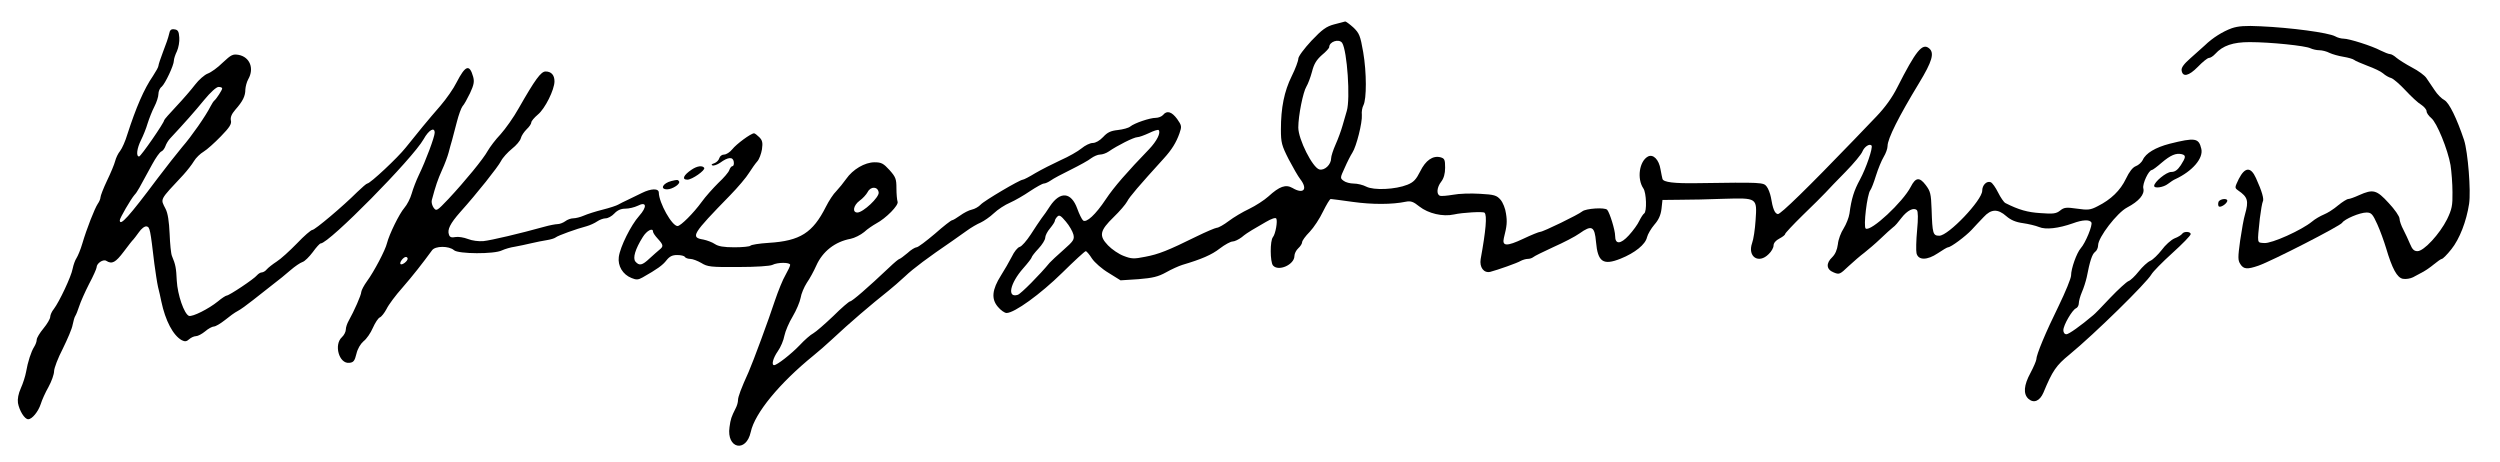
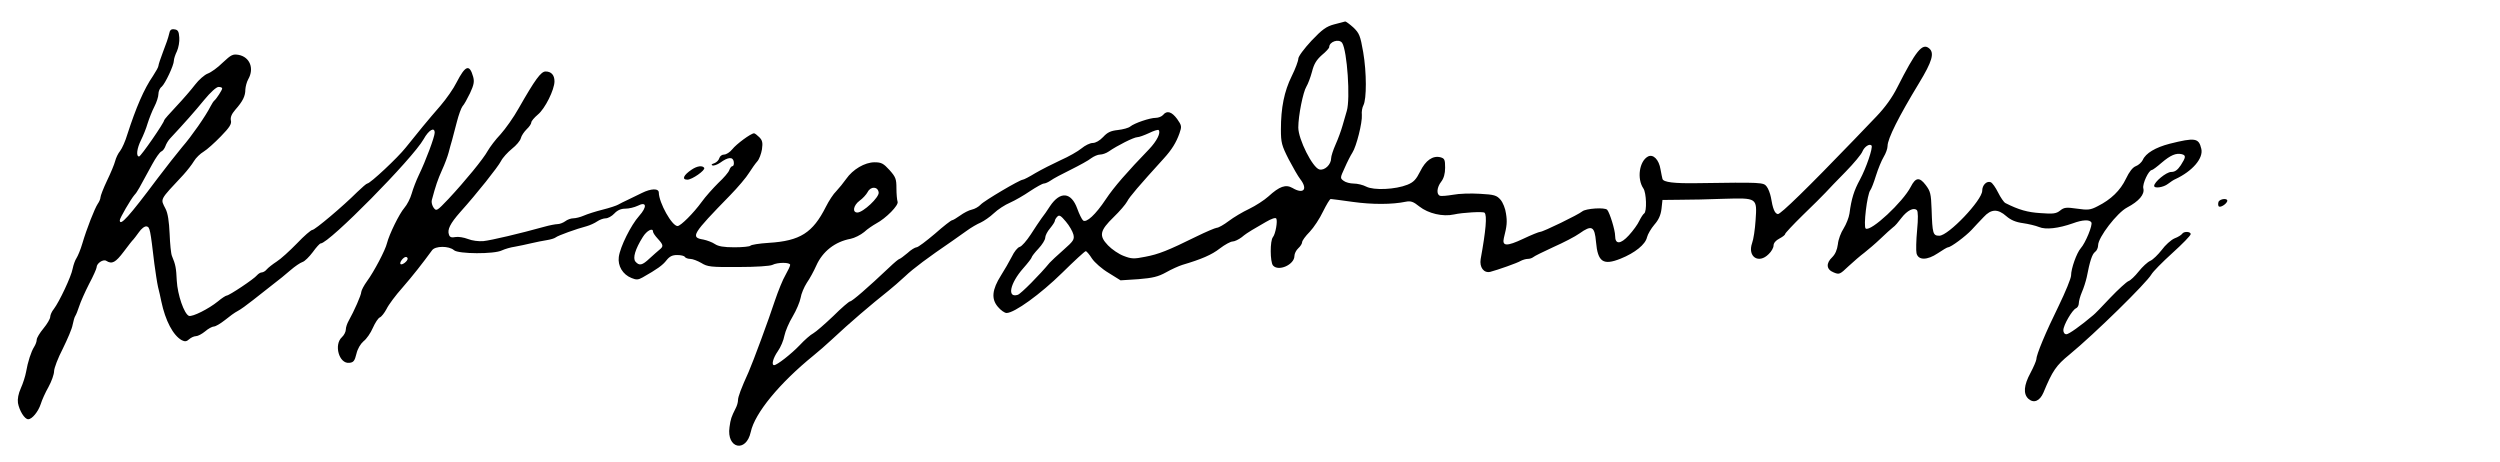
<svg xmlns="http://www.w3.org/2000/svg" version="1.0" width="1294pt" height="239pt" viewBox="0 0 1294 239" preserveAspectRatio="xMidYMid meet">
  <g transform="translate(0,239) scale(0.1,-0.1)" fill="#000000" stroke="none">
    <path d="M6906 2264 c-41 -11 -62 -26 -118 -85 -38 -41 -68 -81 -68 -93 0 -11 -15 -52 -34 -90 -39 -79 -56 -164 -56 -276 0 -68 4 -83 40 -154 22 -42 49 -89 60 -103 41 -53 17 -80 -40 -46 -35 20 -67 9 -125 -44 -21 -19 -66 -48 -99 -64 -34 -16 -81 -44 -106 -63 -25 -19 -53 -35 -62 -35 -9 -1 -56 -21 -105 -45 -148 -73 -196 -92 -265 -105 -59 -12 -72 -11 -111 4 -25 9 -62 34 -82 55 -48 50 -43 76 30 147 30 29 61 65 69 80 12 24 61 81 190 223 41 45 64 82 81 130 12 35 12 40 -12 74 -28 38 -53 46 -73 21 -7 -8 -24 -15 -38 -15 -30 0 -110 -27 -132 -45 -8 -7 -37 -15 -64 -18 -37 -4 -54 -12 -76 -36 -18 -19 -39 -31 -54 -31 -14 0 -40 -13 -58 -28 -18 -15 -67 -43 -108 -61 -41 -19 -100 -49 -131 -67 -31 -19 -60 -34 -65 -34 -15 0 -200 -109 -218 -129 -10 -11 -31 -23 -46 -26 -15 -3 -42 -17 -61 -31 -18 -13 -37 -24 -41 -24 -5 0 -45 -31 -89 -70 -45 -38 -87 -70 -95 -70 -7 0 -29 -13 -47 -30 -19 -16 -38 -30 -41 -30 -4 0 -28 -20 -54 -45 -110 -104 -192 -175 -202 -175 -5 0 -45 -34 -87 -76 -43 -41 -89 -81 -103 -89 -14 -7 -46 -35 -71 -62 -43 -45 -117 -103 -132 -103 -15 0 -6 36 19 72 15 21 30 57 34 80 5 24 24 69 43 100 19 32 37 75 41 96 3 21 18 56 32 78 15 21 37 62 49 89 33 74 97 124 178 139 20 4 52 20 70 35 17 16 46 35 62 44 51 27 118 95 111 113 -3 8 -6 40 -6 70 0 48 -4 58 -36 94 -31 34 -42 40 -77 40 -51 0 -113 -37 -147 -86 -14 -20 -37 -48 -51 -63 -15 -14 -39 -51 -54 -81 -68 -135 -133 -177 -296 -187 -49 -3 -92 -10 -95 -15 -3 -4 -40 -8 -82 -8 -57 0 -84 5 -102 17 -13 9 -40 19 -59 23 -69 11 -58 28 138 229 40 41 85 94 98 116 14 22 33 49 43 60 10 11 20 39 24 62 5 35 2 47 -14 63 -11 11 -23 20 -27 20 -16 0 -92 -56 -113 -83 -12 -15 -31 -27 -42 -27 -11 0 -22 -8 -25 -19 -3 -11 -15 -22 -26 -26 -13 -4 -17 -8 -10 -11 7 -3 25 3 41 14 41 30 66 31 70 5 2 -13 -1 -23 -7 -23 -5 0 -12 -9 -16 -20 -3 -11 -29 -41 -57 -67 -27 -27 -66 -70 -86 -98 -42 -58 -109 -125 -125 -125 -29 0 -96 120 -97 173 0 23 -40 22 -88 -2 -20 -10 -53 -26 -72 -35 -19 -9 -42 -20 -50 -25 -8 -5 -44 -17 -80 -26 -36 -9 -80 -23 -98 -31 -18 -8 -43 -14 -55 -14 -12 0 -31 -7 -41 -15 -11 -8 -29 -15 -40 -15 -10 0 -42 -6 -70 -14 -122 -34 -274 -70 -314 -74 -24 -2 -58 2 -80 11 -21 8 -50 13 -65 10 -19 -4 -29 -1 -33 12 -10 26 6 58 58 117 88 98 195 233 211 264 9 18 35 46 57 64 22 17 43 42 46 55 3 13 17 33 30 46 13 12 24 28 24 35 0 7 15 25 34 41 37 30 86 129 86 172 0 33 -17 51 -46 51 -24 0 -54 -41 -139 -190 -26 -47 -69 -107 -94 -135 -26 -27 -55 -66 -66 -85 -22 -41 -118 -158 -204 -250 -59 -62 -62 -64 -76 -46 -8 11 -13 29 -10 40 20 75 31 107 53 156 14 30 29 71 34 90 5 19 13 49 18 65 5 17 16 59 25 95 9 35 22 71 29 80 8 8 25 39 39 68 20 43 23 60 16 85 -19 67 -40 59 -86 -30 -15 -31 -53 -85 -83 -120 -62 -71 -122 -144 -180 -217 -40 -51 -184 -186 -199 -186 -4 0 -27 -20 -52 -44 -75 -75 -219 -196 -232 -196 -7 0 -43 -31 -80 -70 -37 -38 -84 -81 -105 -94 -20 -13 -43 -31 -51 -40 -7 -9 -19 -16 -26 -16 -7 0 -18 -7 -25 -15 -15 -19 -144 -105 -157 -105 -4 0 -25 -13 -45 -30 -48 -39 -132 -81 -150 -75 -25 10 -59 109 -63 182 -3 65 -6 83 -25 128 -5 11 -10 63 -12 115 -3 64 -9 106 -21 129 -27 54 -34 41 92 176 20 22 45 54 55 71 10 17 33 39 50 49 17 10 57 46 89 79 46 47 57 65 52 83 -3 15 3 32 23 55 39 44 52 71 52 105 1 15 7 39 15 53 32 56 8 115 -50 126 -30 5 -38 1 -82 -40 -26 -26 -61 -51 -78 -57 -16 -6 -46 -32 -65 -57 -19 -25 -63 -76 -97 -112 -35 -37 -63 -69 -63 -72 0 -13 -121 -188 -130 -188 -17 0 -11 43 10 85 11 22 27 61 34 86 8 25 23 64 35 87 12 23 21 52 21 65 0 14 7 31 17 38 18 16 63 111 63 135 0 9 7 31 16 49 8 18 14 50 12 71 -2 31 -7 40 -25 42 -17 3 -24 -3 -28 -25 -3 -15 -17 -56 -31 -91 -13 -34 -24 -67 -24 -73 0 -6 -13 -29 -28 -52 -47 -68 -88 -164 -133 -303 -10 -34 -27 -72 -37 -85 -11 -13 -22 -37 -26 -53 -4 -16 -23 -62 -42 -101 -19 -40 -34 -79 -34 -87 0 -7 -6 -22 -14 -33 -16 -24 -57 -128 -80 -206 -9 -31 -23 -64 -30 -75 -7 -10 -16 -35 -20 -55 -7 -40 -69 -171 -97 -208 -11 -13 -19 -32 -19 -41 0 -10 -16 -37 -35 -60 -19 -23 -35 -49 -35 -59 0 -9 -6 -25 -13 -36 -16 -25 -33 -78 -42 -130 -4 -22 -16 -60 -27 -84 -13 -29 -18 -56 -15 -77 7 -39 34 -84 53 -84 20 0 52 39 65 79 6 20 24 60 40 88 16 29 29 66 29 82 0 15 20 68 45 116 24 49 48 104 51 124 4 20 10 41 14 46 4 6 13 28 20 50 7 22 30 74 51 115 22 41 39 80 39 86 0 21 34 44 50 34 30 -19 48 -9 91 48 23 31 45 59 49 62 3 3 16 20 29 38 13 19 30 32 40 30 17 -3 19 -16 40 -193 6 -44 14 -98 19 -120 6 -22 13 -56 17 -75 21 -100 61 -176 106 -201 16 -8 25 -7 38 5 10 9 26 16 35 16 10 0 31 11 48 25 16 14 37 25 45 25 9 0 34 15 57 33 23 19 52 40 66 47 14 7 50 33 80 57 30 24 77 60 103 81 27 20 67 53 90 73 23 20 51 39 63 43 11 3 35 27 53 51 18 25 36 45 41 45 43 0 477 440 533 540 26 47 57 65 57 33 0 -21 -46 -145 -82 -219 -13 -27 -30 -71 -37 -96 -7 -25 -24 -58 -38 -74 -26 -30 -78 -136 -90 -183 -8 -35 -67 -147 -103 -196 -16 -22 -29 -47 -30 -56 0 -16 -37 -99 -65 -149 -8 -14 -15 -34 -15 -46 0 -11 -9 -29 -20 -39 -43 -39 -15 -139 38 -133 22 2 28 10 37 47 6 26 21 51 37 65 15 11 37 43 48 69 12 27 28 51 36 54 8 3 24 23 35 44 10 21 47 71 82 110 54 62 104 126 153 193 16 24 88 24 114 1 22 -20 209 -21 248 -1 15 7 45 16 67 19 22 4 60 12 85 18 25 6 61 13 80 16 19 3 40 9 46 14 12 10 110 45 160 58 18 5 42 16 55 25 13 9 33 16 44 16 12 0 32 11 45 25 16 17 34 25 57 25 19 0 47 7 64 15 46 24 50 -5 7 -53 -42 -47 -98 -159 -105 -212 -6 -46 20 -91 66 -109 24 -10 34 -10 57 3 76 43 104 63 124 89 16 20 30 27 55 27 19 0 37 -4 40 -10 3 -5 16 -10 28 -10 12 0 38 -10 57 -21 32 -20 49 -22 191 -21 93 0 165 5 177 11 27 14 92 14 92 0 0 -6 -11 -29 -24 -52 -14 -23 -38 -83 -55 -133 -31 -95 -113 -317 -136 -369 -39 -86 -55 -129 -55 -146 0 -11 -5 -29 -12 -42 -23 -46 -26 -55 -32 -98 -16 -111 86 -134 110 -25 21 98 149 253 325 396 24 19 66 56 94 82 95 89 202 180 295 254 19 15 58 49 85 74 43 41 120 98 243 182 19 13 52 37 75 53 23 17 56 36 73 43 17 8 48 29 68 48 21 20 58 44 84 55 25 11 72 38 104 60 32 21 64 39 71 39 7 0 23 7 36 16 12 9 59 34 104 56 44 22 92 48 105 59 14 10 34 19 46 19 12 0 32 7 45 16 43 30 130 74 148 74 9 0 36 10 60 21 24 12 47 19 50 16 13 -13 -9 -57 -49 -99 -113 -117 -183 -197 -224 -259 -53 -80 -101 -124 -118 -110 -6 5 -20 33 -30 61 -31 86 -88 92 -141 13 -13 -21 -33 -49 -44 -63 -10 -14 -35 -51 -56 -84 -21 -32 -46 -61 -57 -64 -10 -2 -29 -25 -41 -51 -13 -25 -38 -69 -56 -97 -46 -73 -51 -121 -16 -162 15 -18 35 -32 45 -32 41 0 176 98 288 208 62 61 117 112 122 112 4 0 19 -17 32 -38 14 -21 53 -55 87 -75 l61 -38 93 6 c74 6 102 13 142 35 28 16 66 33 85 39 98 29 152 52 194 85 26 20 56 36 66 36 10 0 31 10 47 22 15 13 39 29 53 37 14 8 46 27 72 42 29 17 50 24 54 18 8 -13 -4 -80 -17 -96 -16 -18 -15 -129 0 -147 28 -33 111 4 111 49 0 12 9 30 20 40 11 10 20 24 20 32 0 7 17 31 39 53 21 22 52 69 69 105 18 36 35 65 40 65 5 0 56 -7 114 -15 100 -14 204 -14 275 1 26 5 39 0 70 -25 46 -36 121 -54 179 -41 44 10 151 16 158 9 14 -13 7 -92 -20 -240 -7 -42 16 -74 50 -66 38 10 141 46 158 57 10 5 26 10 36 10 10 0 22 4 28 9 5 5 52 28 104 52 52 23 114 55 136 71 63 45 78 37 85 -44 9 -104 37 -123 127 -87 75 30 129 74 137 111 4 16 21 45 38 65 22 25 33 49 37 82 l5 46 90 1 c50 0 151 2 226 5 175 5 174 6 166 -111 -3 -47 -11 -100 -18 -118 -25 -71 34 -110 86 -57 14 13 25 33 25 44 0 13 12 27 30 36 17 9 30 19 30 24 0 4 41 48 91 97 51 49 104 102 118 117 14 16 61 64 104 108 43 44 82 91 87 105 10 24 36 42 47 31 9 -10 -28 -118 -60 -177 -30 -55 -44 -98 -54 -175 -3 -21 -17 -56 -30 -77 -14 -21 -28 -58 -30 -82 -4 -30 -14 -52 -29 -67 -34 -32 -31 -64 7 -79 29 -12 32 -11 77 32 26 24 63 56 82 70 19 15 57 47 83 72 27 26 56 52 65 59 10 6 29 29 44 49 30 39 64 56 80 40 6 -6 7 -43 1 -104 -5 -52 -6 -106 -3 -119 9 -37 55 -37 110 0 25 17 49 31 53 31 15 0 91 57 122 90 17 18 44 48 62 66 39 43 74 44 118 5 23 -20 49 -31 86 -36 28 -4 66 -13 83 -20 35 -15 101 -7 175 19 51 19 87 20 96 5 8 -13 -30 -106 -55 -134 -21 -24 -50 -105 -50 -141 0 -14 -29 -85 -64 -157 -67 -136 -116 -253 -116 -278 -1 -8 -14 -39 -30 -69 -35 -64 -38 -109 -11 -134 28 -25 59 -12 78 32 47 113 65 140 135 197 130 107 399 371 424 415 8 14 56 63 108 110 52 47 95 91 95 98 1 14 -35 16 -44 2 -4 -6 -21 -17 -40 -24 -18 -8 -48 -35 -66 -60 -19 -24 -45 -50 -59 -56 -14 -6 -41 -31 -60 -55 -19 -24 -43 -47 -53 -50 -10 -4 -53 -43 -95 -87 -42 -45 -81 -85 -87 -89 -66 -56 -127 -99 -139 -99 -10 0 -16 9 -16 21 0 26 46 105 65 113 8 3 15 15 15 26 0 11 7 37 16 58 9 20 20 55 25 77 16 83 28 120 43 131 9 6 16 22 16 35 0 40 98 168 150 195 61 32 92 68 84 99 -6 23 28 95 44 95 4 0 27 17 51 38 46 39 74 51 104 44 22 -6 22 -15 -5 -57 -17 -25 -30 -35 -50 -35 -25 0 -88 -52 -88 -72 0 -15 48 -8 71 10 13 10 31 22 39 25 88 41 146 108 134 157 -13 56 -32 59 -164 26 -73 -19 -124 -49 -139 -84 -6 -12 -22 -27 -36 -32 -16 -6 -34 -29 -51 -65 -29 -61 -78 -108 -146 -142 -38 -20 -51 -21 -107 -13 -56 8 -67 7 -88 -10 -20 -16 -36 -18 -101 -13 -67 4 -113 17 -182 52 -8 4 -25 29 -38 55 -13 26 -29 49 -38 53 -21 8 -44 -15 -44 -44 0 -49 -175 -233 -222 -233 -33 0 -36 10 -40 136 -3 82 -6 94 -31 127 -32 42 -52 39 -77 -10 -40 -78 -206 -233 -233 -216 -13 8 7 178 24 199 5 6 18 39 29 75 11 35 29 79 40 97 11 18 20 43 20 56 0 38 58 153 163 326 68 112 81 156 52 180 -35 29 -68 -12 -165 -203 -26 -52 -63 -103 -107 -149 -37 -39 -90 -94 -118 -123 -235 -244 -380 -386 -393 -383 -16 3 -26 27 -36 88 -4 19 -13 44 -22 55 -16 21 -25 22 -359 17 -121 -2 -175 5 -180 22 -2 6 -6 28 -10 49 -8 51 -38 81 -65 67 -45 -24 -58 -115 -24 -165 16 -22 19 -121 4 -130 -5 -3 -16 -20 -25 -38 -8 -18 -32 -51 -54 -75 -43 -47 -71 -48 -71 -3 0 30 -28 120 -41 135 -12 14 -111 7 -129 -8 -20 -17 -203 -106 -218 -106 -6 0 -46 -16 -88 -36 -85 -40 -110 -39 -100 4 16 63 18 84 11 127 -3 25 -16 57 -28 71 -20 23 -32 27 -107 31 -47 3 -109 1 -139 -5 -30 -5 -61 -8 -68 -5 -19 7 -16 44 7 73 13 17 20 41 20 72 0 42 -3 48 -24 54 -40 10 -77 -16 -105 -73 -21 -42 -34 -56 -66 -69 -62 -25 -174 -30 -213 -10 -17 9 -46 16 -65 16 -18 0 -42 6 -52 14 -19 14 -19 15 5 67 13 30 31 65 40 79 21 32 52 156 49 195 -2 17 2 39 8 50 17 32 17 170 -1 275 -15 86 -20 98 -51 128 -19 17 -38 31 -42 31 -5 -1 -30 -8 -57 -15z m41 -96 c26 -41 43 -289 24 -352 -5 -17 -15 -51 -22 -76 -7 -25 -23 -69 -36 -98 -13 -29 -23 -61 -23 -71 0 -33 -34 -65 -61 -58 -35 9 -109 156 -109 217 0 62 25 185 42 212 8 13 21 47 29 77 10 40 23 61 51 86 21 17 38 36 38 41 0 29 51 45 67 22z m-5797 -236 c0 -8 -30 -54 -40 -62 -4 -3 -13 -16 -20 -30 -25 -50 -99 -156 -147 -211 -26 -31 -84 -105 -128 -163 -148 -198 -195 -250 -195 -216 0 11 57 109 76 131 15 16 23 32 92 159 18 33 39 63 47 66 8 3 17 16 21 27 4 12 15 31 26 42 70 75 127 139 175 198 33 40 63 67 74 67 11 0 19 -3 19 -8z m3398 -538 c4 -25 -81 -104 -110 -104 -28 0 -21 37 11 61 16 11 35 32 42 45 16 31 53 29 57 -2z m1008 -218 c6 -26 0 -34 -52 -80 -32 -28 -64 -58 -71 -66 -50 -61 -149 -161 -165 -166 -57 -18 -40 60 28 137 24 27 44 53 44 57 0 4 16 25 35 45 19 20 35 46 35 56 0 11 11 33 25 49 14 17 25 34 25 39 0 5 6 15 13 22 10 10 18 5 44 -26 18 -21 35 -51 39 -67z m-2176 15 c0 -6 11 -22 25 -37 29 -32 30 -39 9 -56 -9 -7 -32 -28 -51 -45 -39 -37 -54 -40 -74 -17 -15 18 -1 65 38 127 21 34 53 50 53 28z m-1270 -140 c0 -13 -29 -35 -37 -28 -7 8 15 37 28 37 5 0 9 -4 9 -9z" />
-     <path d="M11552 2244 c-47 -17 -100 -50 -140 -89 -15 -14 -49 -44 -75 -67 -33 -29 -47 -48 -45 -62 5 -37 37 -30 84 18 24 25 50 46 57 46 8 0 22 9 33 21 39 43 92 61 178 61 108 0 291 -19 315 -32 11 -5 31 -10 46 -10 14 0 38 -6 53 -14 15 -7 47 -16 72 -20 24 -4 49 -11 55 -16 5 -5 37 -18 70 -31 33 -12 69 -29 80 -39 11 -10 30 -21 42 -24 12 -4 45 -33 74 -64 29 -31 65 -65 81 -74 15 -10 28 -25 28 -34 0 -9 11 -24 24 -35 29 -23 86 -163 100 -244 5 -33 10 -96 10 -140 1 -69 -3 -88 -28 -140 -38 -76 -120 -165 -153 -165 -18 0 -27 9 -39 38 -8 20 -24 53 -34 73 -11 20 -20 46 -20 57 0 12 -25 48 -56 81 -63 69 -81 73 -153 41 -24 -11 -49 -20 -56 -20 -7 0 -31 -15 -53 -33 -22 -19 -55 -40 -73 -47 -19 -8 -47 -24 -62 -37 -55 -45 -209 -114 -247 -111 -39 3 -37 -7 -23 128 5 41 12 80 15 86 8 12 -4 54 -35 122 -27 60 -57 58 -89 -4 -22 -46 -22 -46 -3 -60 50 -34 55 -54 35 -124 -6 -19 -17 -80 -25 -135 -12 -88 -12 -102 1 -122 17 -27 36 -28 94 -8 71 25 424 206 433 222 12 19 91 53 126 53 25 0 32 -8 56 -61 15 -33 35 -89 45 -122 32 -108 57 -154 87 -160 16 -3 39 1 53 8 14 8 36 20 50 27 14 7 40 25 58 40 18 15 37 28 41 28 5 0 28 23 50 51 42 53 77 143 91 234 10 67 -6 268 -26 330 -38 113 -77 193 -102 207 -14 7 -37 30 -51 52 -14 21 -33 49 -42 62 -8 13 -42 38 -75 55 -32 17 -68 40 -80 50 -11 10 -26 19 -33 19 -7 0 -30 9 -50 19 -43 23 -162 61 -191 61 -12 0 -31 5 -43 12 -35 19 -229 45 -387 52 -78 4 -116 1 -148 -10z" />
+     <path d="M11552 2244 z" />
    <path d="M3580 1512 c-42 -28 -53 -52 -22 -52 24 0 94 49 87 61 -9 14 -37 10 -65 -9z" />
-     <path d="M3475 1453 c-44 -11 -61 -43 -22 -43 27 0 70 28 62 41 -6 9 -8 10 -40 2z" />
    <path d="M11483 1345 c-3 -9 -2 -19 1 -23 8 -8 38 10 44 26 6 18 -38 14 -45 -3z" />
  </g>
</svg>